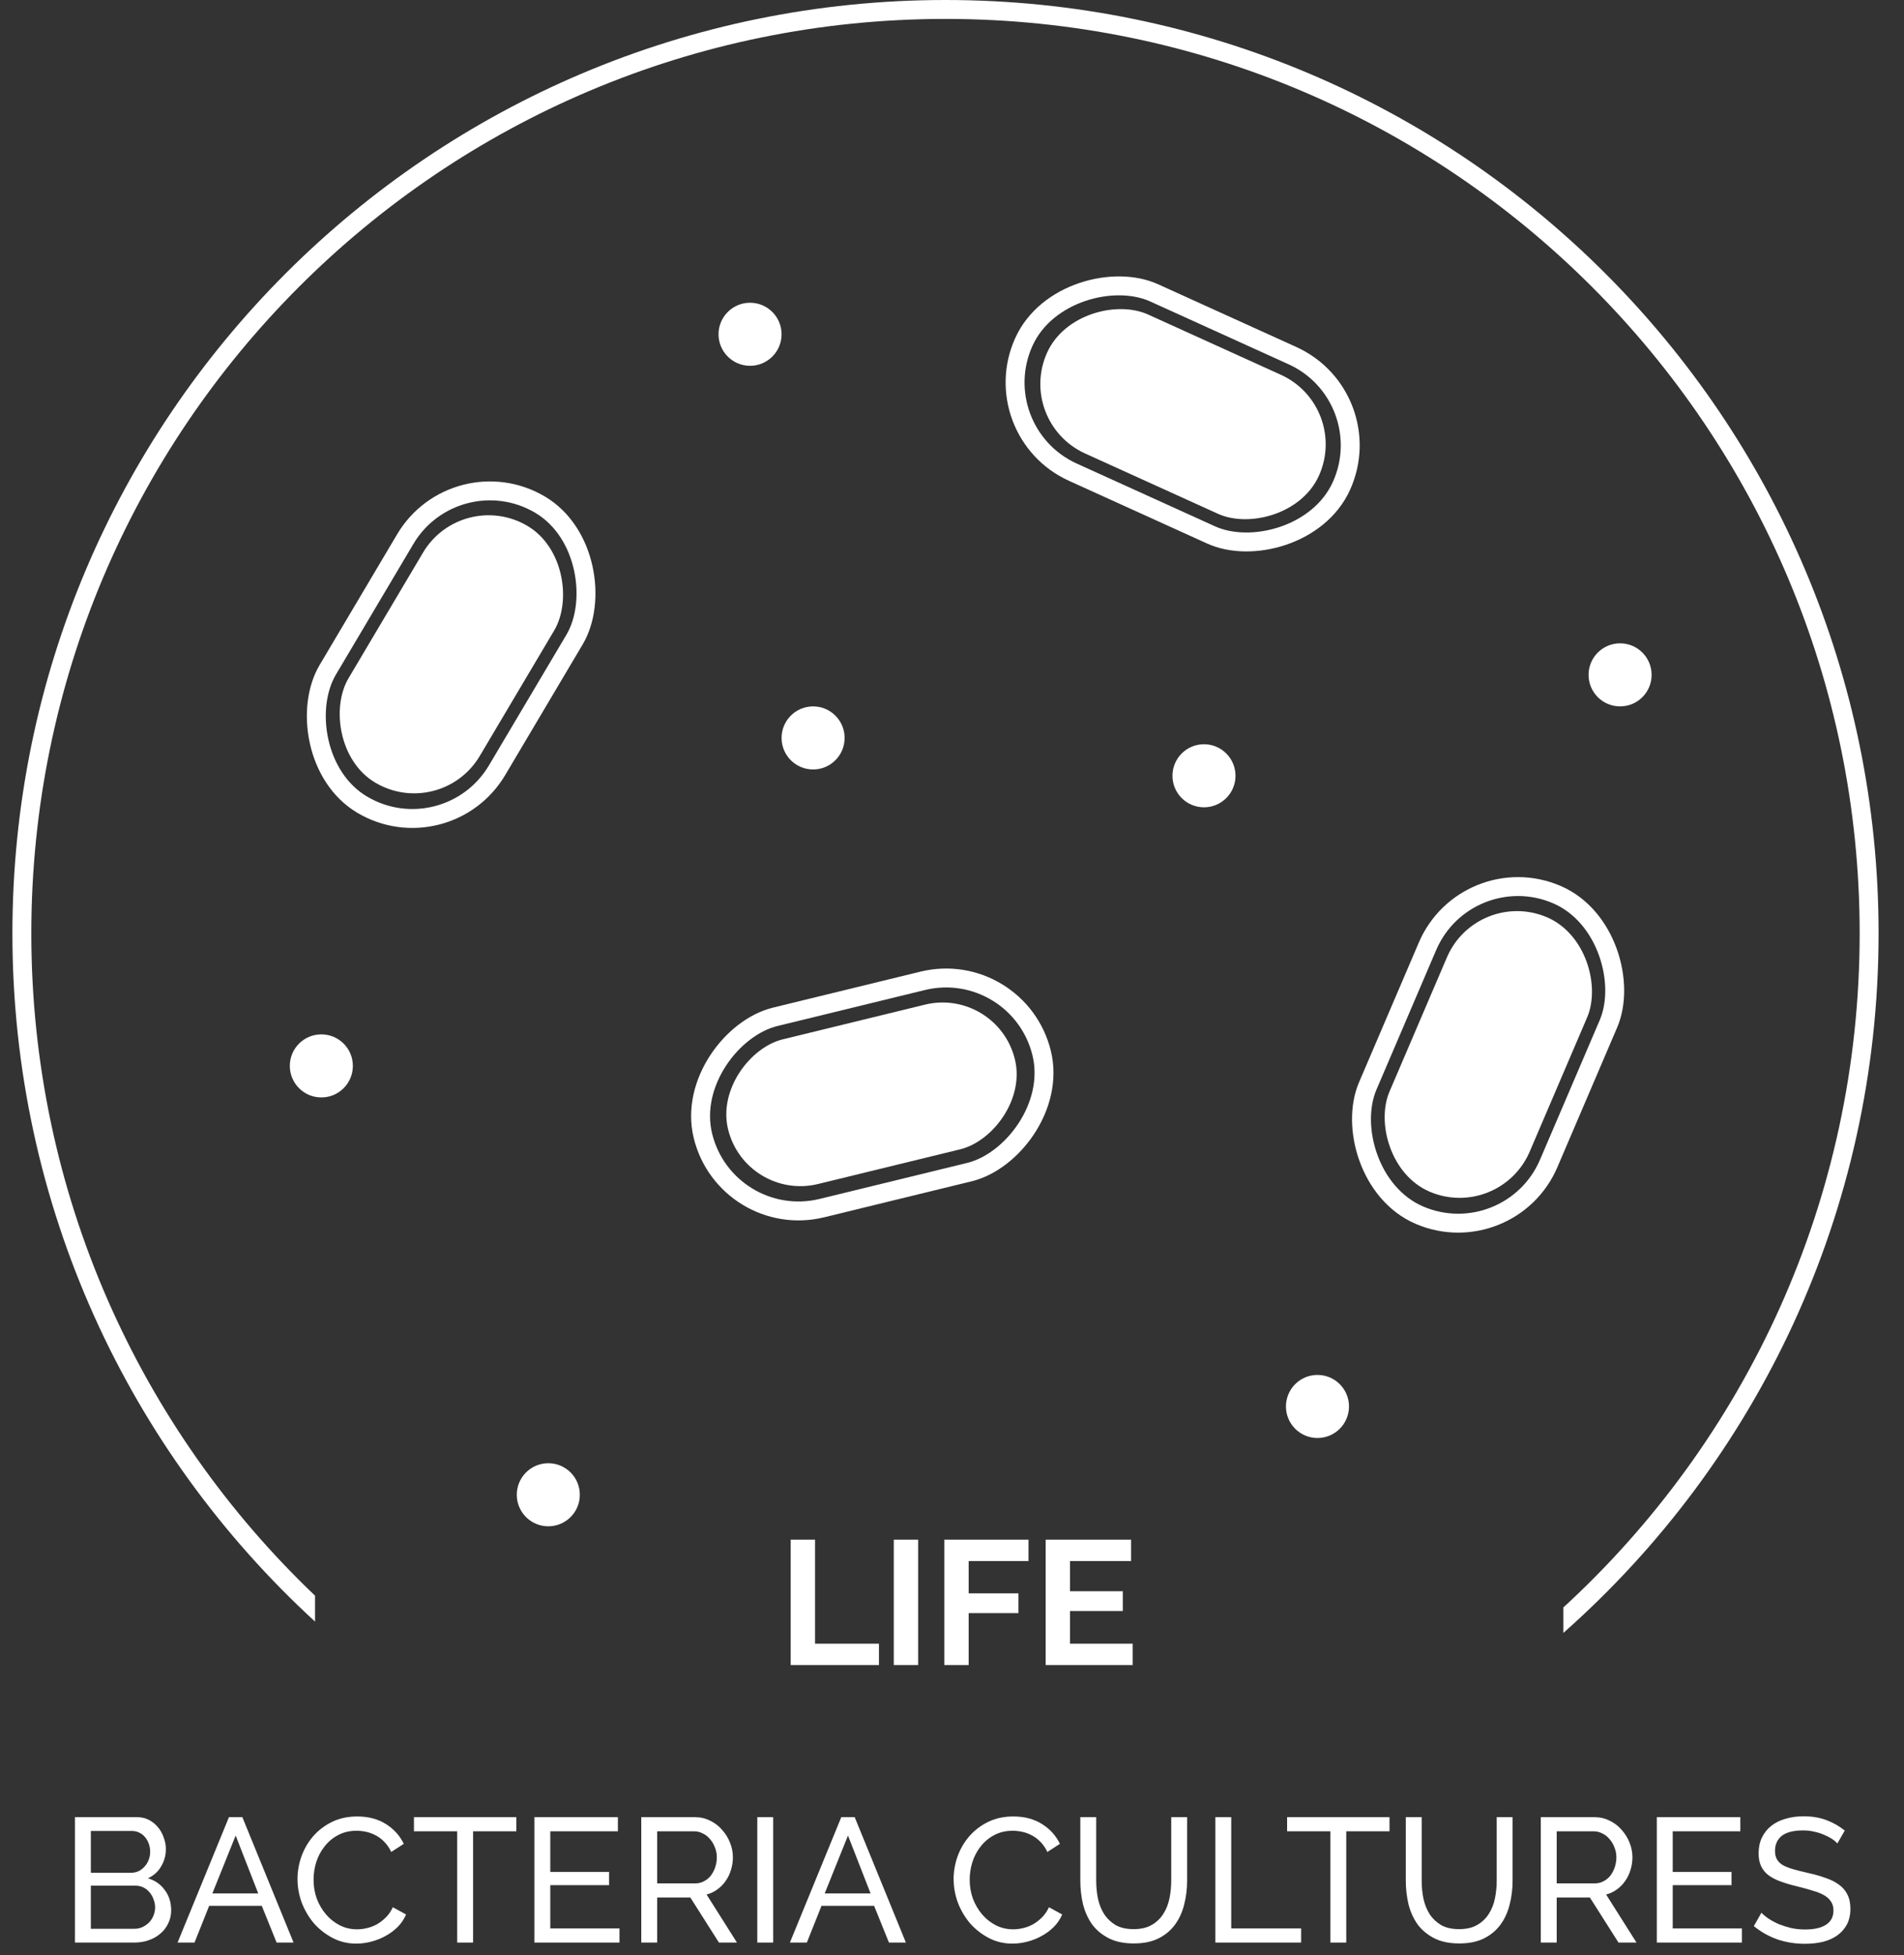
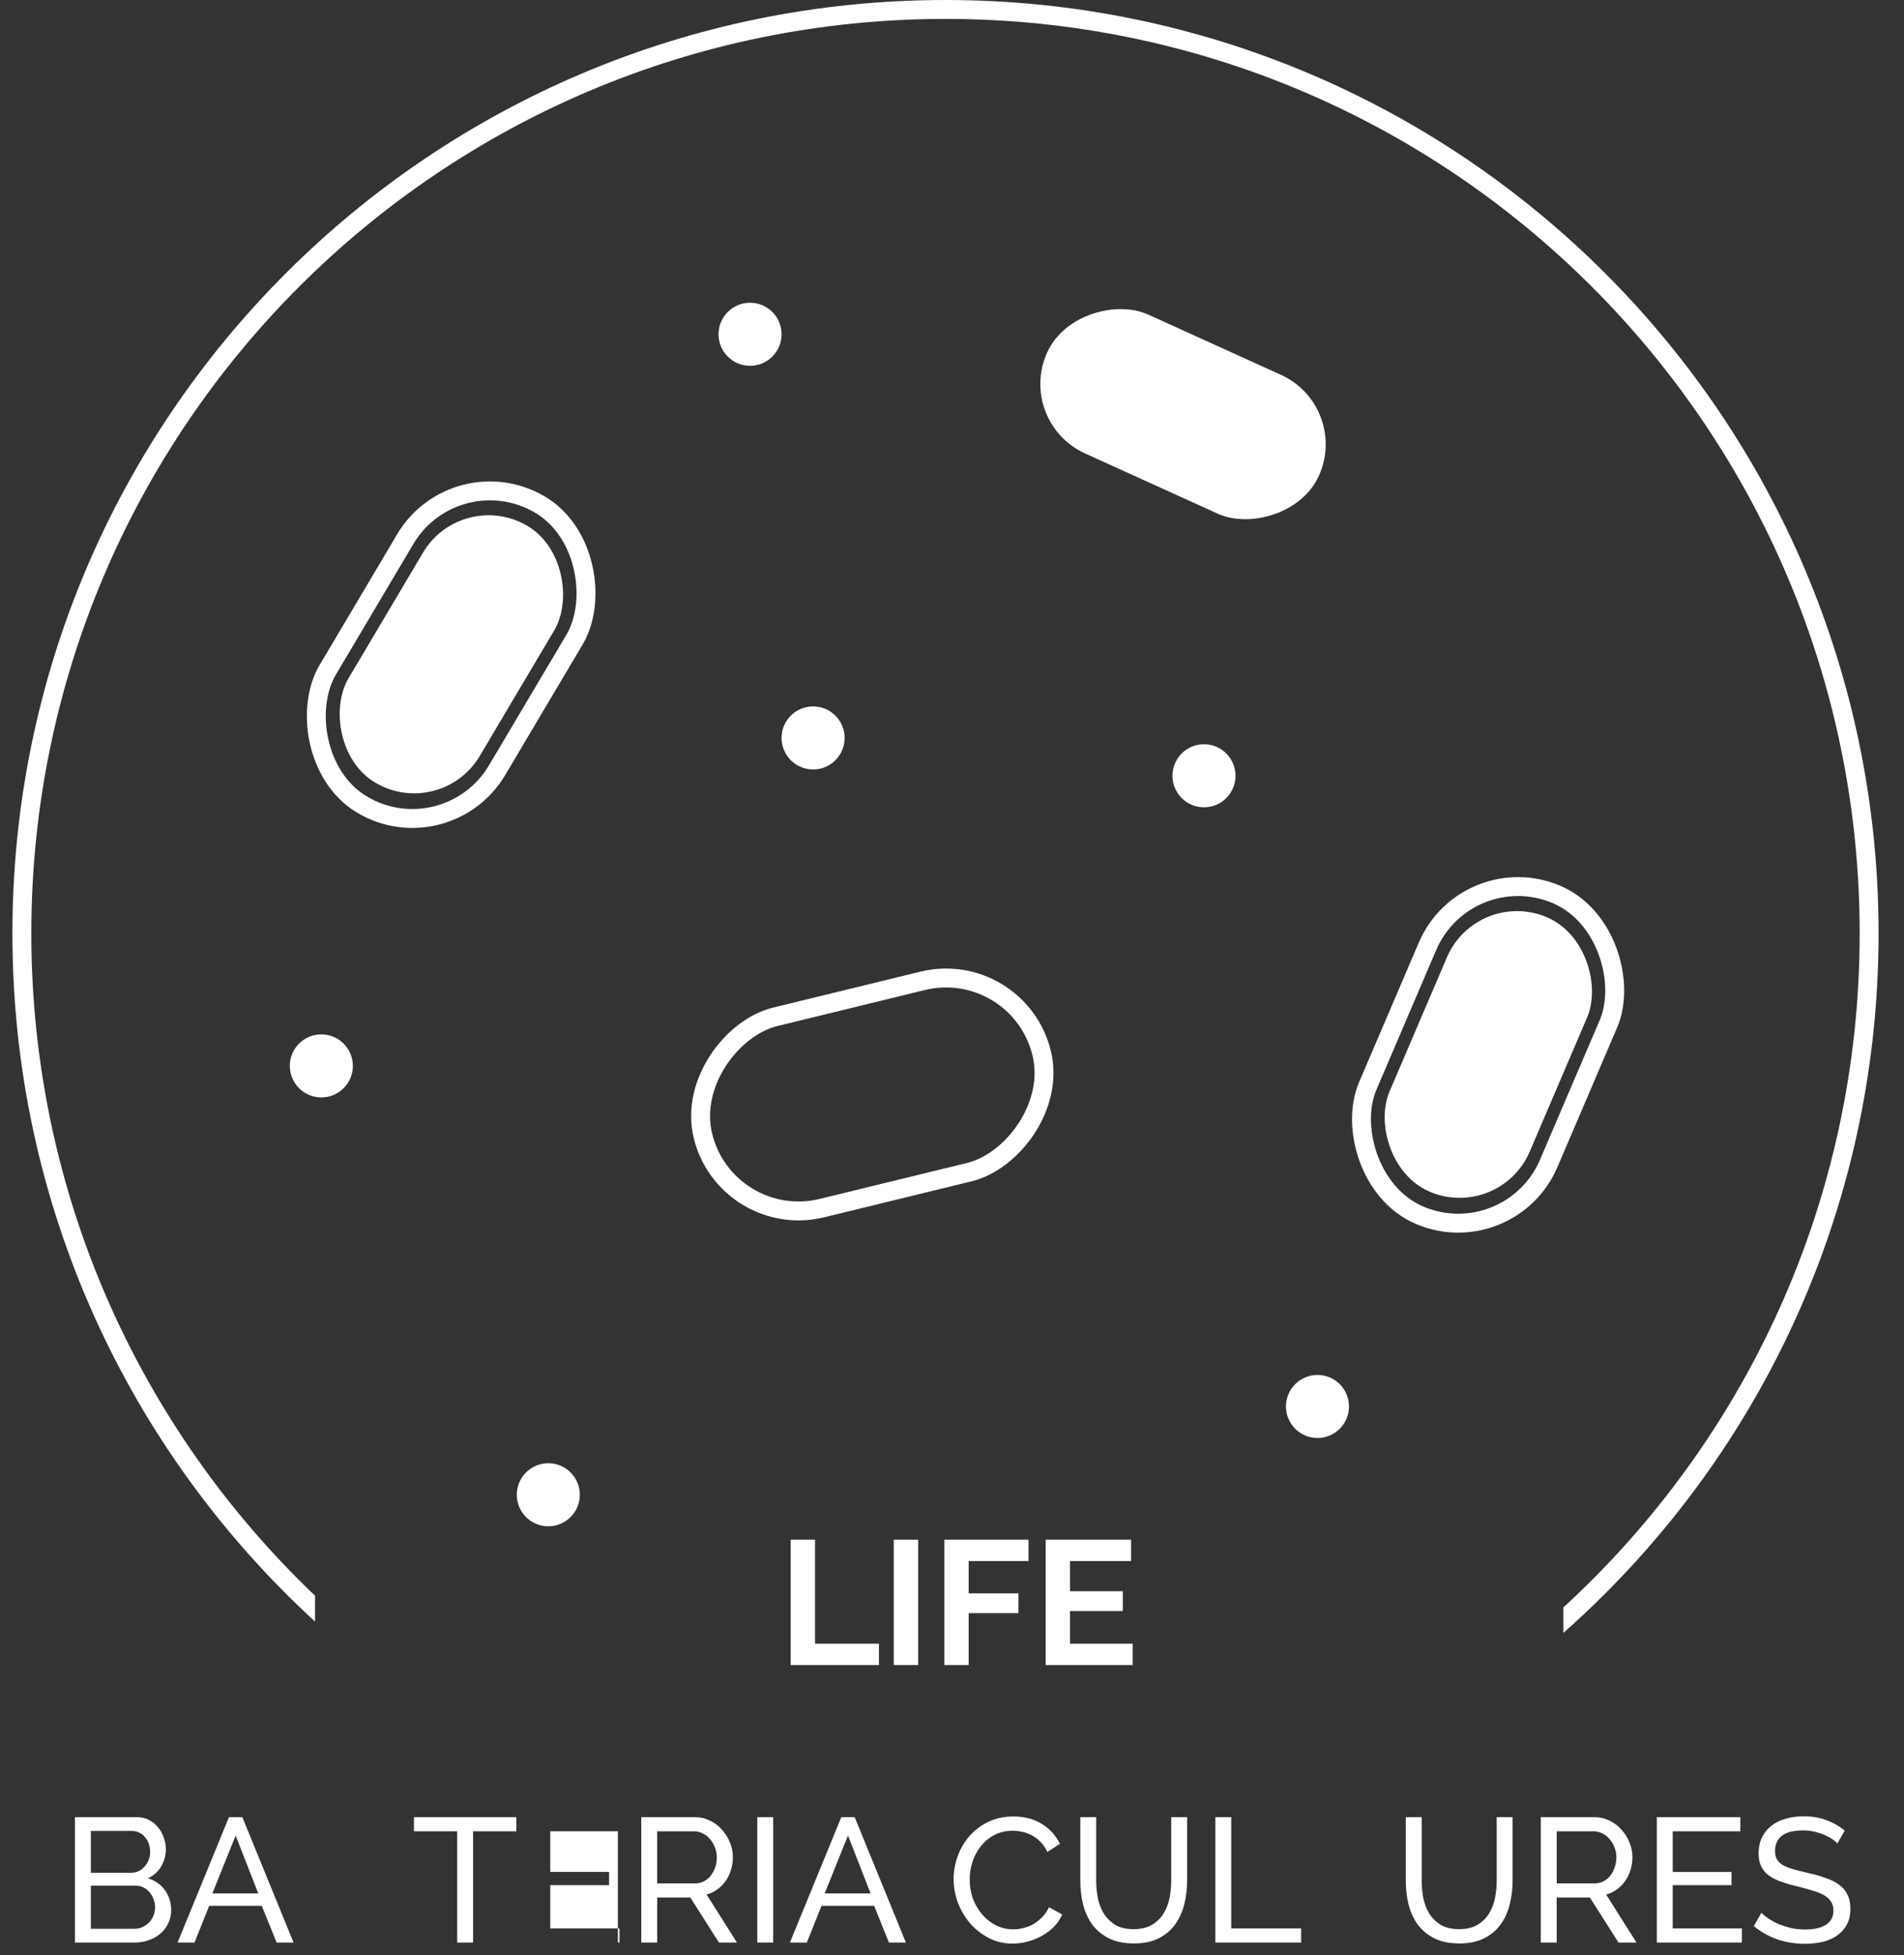
<svg xmlns="http://www.w3.org/2000/svg" width="151" height="155" viewBox="0 0 151 155" fill="none">
  <rect x="0" y="0" width="151" height="155" fill="#333333" stroke="none" />
  <circle cx="64.484" cy="58.501" r="2.5" fill="white" />
  <circle cx="59.484" cy="26.5" r="2.5" fill="white" />
  <circle cx="95.484" cy="61.501" r="2.5" fill="white" />
-   <circle cx="128.484" cy="53.501" r="2.5" fill="white" />
  <circle cx="104.484" cy="111.5" r="2.5" fill="white" />
  <circle cx="43.484" cy="118.5" r="2.5" fill="white" />
  <circle cx="25.484" cy="84.501" r="2.5" fill="white" />
  <rect x="36.633" y="38.61" width="12.096" height="23.662" rx="6.048" transform="rotate(30.679 36.633 38.61)" fill="white" />
  <rect x="36.122" y="36.028" width="15.61" height="27.653" rx="7.805" transform="rotate(30.679 36.122 36.028)" stroke="white" stroke-width="1.5" />
  <path d="M37.319 49.784C36.153 51.117 34.12 54.184 35.319 55.784" stroke="white" stroke-width="1.5" stroke-linecap="round" />
  <rect x="117.129" y="70.34" width="12.096" height="23.662" rx="6.048" transform="rotate(23.17 117.129 70.34)" fill="white" />
  <rect x="107.094" y="32.214" width="12.096" height="23.662" rx="6.048" transform="rotate(114.407 107.094 32.214)" fill="white" />
  <rect x="116.281" y="67.845" width="15.61" height="27.653" rx="7.805" transform="rotate(23.17 116.281 67.845)" stroke="white" stroke-width="1.5" />
-   <rect x="109.609" y="31.42" width="15.61" height="27.653" rx="7.805" transform="rotate(114.407 109.609 31.42)" stroke="white" stroke-width="1.5" />
-   <rect x="79.09" y="78.246" width="11.805" height="23.414" rx="5.903" transform="rotate(76.291 79.09 78.246)" fill="white" />
  <rect x="80.762" y="75.907" width="15.61" height="27.653" rx="7.805" transform="rotate(76.291 80.762 75.907)" stroke="white" stroke-width="1.5" />
  <path fill-rule="evenodd" clip-rule="evenodd" d="M123.984 127.435C138.429 114.182 147.484 95.149 147.484 74C147.484 33.959 115.025 1.5 74.984 1.5C34.944 1.5 2.484 33.959 2.484 74C2.484 94.656 11.123 113.295 24.984 126.5V128.553C10.233 115.026 0.984 95.593 0.984 74C0.984 33.131 34.115 0 74.984 0C115.853 0 148.984 33.131 148.984 74C148.984 96.077 139.317 115.896 123.984 129.454V127.435Z" fill="white" />
  <path d="M62.707 132V122.06H64.639V130.306H69.707V132H62.707Z" fill="white" />
  <path d="M70.883 132V122.06H72.815V132H70.883Z" fill="white" />
  <path d="M74.889 132V122.06H81.567V123.754H76.821V126.316H80.769V127.884H76.821V132H74.889Z" fill="white" />
  <path d="M89.83 130.306V132H82.928V122.06H89.704V123.754H84.86V126.148H89.046V127.716H84.86V130.306H89.83Z" fill="white" />
  <path d="M13.575 151.438C13.575 151.821 13.496 152.171 13.337 152.488C13.188 152.805 12.978 153.076 12.707 153.3C12.446 153.524 12.138 153.697 11.783 153.818C11.438 153.939 11.065 154 10.663 154H5.945V144.06H10.887C11.233 144.06 11.545 144.135 11.825 144.284C12.105 144.433 12.343 144.629 12.539 144.872C12.735 145.105 12.885 145.376 12.987 145.684C13.099 145.983 13.155 146.286 13.155 146.594C13.155 147.089 13.029 147.546 12.777 147.966C12.535 148.386 12.185 148.699 11.727 148.904C12.297 149.072 12.745 149.385 13.071 149.842C13.407 150.29 13.575 150.822 13.575 151.438ZM12.301 151.214C12.301 150.99 12.259 150.775 12.175 150.57C12.101 150.355 11.993 150.169 11.853 150.01C11.723 149.851 11.564 149.725 11.377 149.632C11.191 149.539 10.985 149.492 10.761 149.492H7.205V152.908H10.663C10.897 152.908 11.111 152.861 11.307 152.768C11.503 152.675 11.676 152.553 11.825 152.404C11.975 152.245 12.091 152.063 12.175 151.858C12.259 151.653 12.301 151.438 12.301 151.214ZM7.205 145.152V148.47H10.369C10.593 148.47 10.799 148.428 10.985 148.344C11.172 148.251 11.331 148.129 11.461 147.98C11.601 147.831 11.709 147.658 11.783 147.462C11.867 147.257 11.909 147.042 11.909 146.818C11.909 146.585 11.872 146.365 11.797 146.16C11.723 145.955 11.62 145.777 11.489 145.628C11.368 145.479 11.214 145.362 11.027 145.278C10.85 145.194 10.659 145.152 10.453 145.152H7.205Z" fill="white" />
  <path d="M18.157 144.06H19.221L23.281 154H21.937L20.761 151.088H16.589L15.427 154H14.083L18.157 144.06ZM20.481 150.108L18.689 145.516L16.841 150.108H20.481Z" fill="white" />
-   <path d="M23.594 148.96C23.594 148.363 23.697 147.77 23.902 147.182C24.117 146.585 24.425 146.053 24.826 145.586C25.237 145.11 25.736 144.727 26.324 144.438C26.912 144.149 27.58 144.004 28.326 144.004C29.213 144.004 29.974 144.205 30.608 144.606C31.243 145.007 31.714 145.53 32.022 146.174L31.028 146.818C30.879 146.501 30.697 146.235 30.482 146.02C30.277 145.805 30.048 145.633 29.796 145.502C29.554 145.371 29.302 145.278 29.04 145.222C28.779 145.166 28.522 145.138 28.27 145.138C27.72 145.138 27.23 145.255 26.8 145.488C26.38 145.712 26.026 146.011 25.736 146.384C25.447 146.748 25.228 147.163 25.078 147.63C24.938 148.087 24.868 148.549 24.868 149.016C24.868 149.539 24.952 150.038 25.12 150.514C25.298 150.981 25.54 151.396 25.848 151.76C26.156 152.124 26.52 152.413 26.94 152.628C27.36 152.843 27.818 152.95 28.312 152.95C28.574 152.95 28.84 152.917 29.11 152.852C29.39 152.787 29.656 152.684 29.908 152.544C30.16 152.395 30.394 152.213 30.608 151.998C30.832 151.774 31.014 151.508 31.154 151.2L32.204 151.774C32.046 152.147 31.822 152.479 31.532 152.768C31.252 153.048 30.93 153.286 30.566 153.482C30.212 153.678 29.834 153.827 29.432 153.93C29.031 154.033 28.639 154.084 28.256 154.084C27.575 154.084 26.95 153.935 26.38 153.636C25.811 153.337 25.316 152.95 24.896 152.474C24.486 151.989 24.164 151.443 23.93 150.836C23.706 150.22 23.594 149.595 23.594 148.96Z" fill="white" />
  <path d="M40.949 145.18H37.519V154H36.259V145.18H32.829V144.06H40.949V145.18Z" fill="white" />
-   <path d="M49.129 152.88V154H42.381V144.06H49.003V145.18H43.641V148.4H48.303V149.45H43.641V152.88H49.129Z" fill="white" />
+   <path d="M49.129 152.88V154H42.381H49.003V145.18H43.641V148.4H48.303V149.45H43.641V152.88H49.129Z" fill="white" />
  <path d="M50.857 154V144.06H55.113C55.552 144.06 55.953 144.153 56.317 144.34C56.691 144.517 57.008 144.76 57.269 145.068C57.54 145.367 57.75 145.707 57.899 146.09C58.049 146.463 58.123 146.846 58.123 147.238C58.123 147.583 58.072 147.919 57.969 148.246C57.876 148.563 57.736 148.853 57.549 149.114C57.372 149.375 57.153 149.599 56.891 149.786C56.639 149.973 56.355 150.108 56.037 150.192L58.445 154H57.017L54.749 150.43H52.117V154H50.857ZM52.117 149.31H55.127C55.389 149.31 55.622 149.254 55.827 149.142C56.042 149.03 56.224 148.881 56.373 148.694C56.523 148.498 56.639 148.274 56.723 148.022C56.807 147.77 56.849 147.509 56.849 147.238C56.849 146.958 56.798 146.697 56.695 146.454C56.602 146.202 56.471 145.983 56.303 145.796C56.145 145.6 55.953 145.451 55.729 145.348C55.515 145.236 55.286 145.18 55.043 145.18H52.117V149.31Z" fill="white" />
  <path d="M60.059 154V144.06H61.319V154H60.059Z" fill="white" />
  <path d="M66.719 144.06H67.783L71.843 154H70.499L69.323 151.088H65.151L63.989 154H62.645L66.719 144.06ZM69.043 150.108L67.251 145.516L65.403 150.108H69.043Z" fill="white" />
  <path d="M75.629 148.96C75.629 148.363 75.732 147.77 75.937 147.182C76.152 146.585 76.46 146.053 76.861 145.586C77.272 145.11 77.771 144.727 78.359 144.438C78.947 144.149 79.615 144.004 80.361 144.004C81.248 144.004 82.009 144.205 82.643 144.606C83.278 145.007 83.749 145.53 84.057 146.174L83.063 146.818C82.914 146.501 82.732 146.235 82.517 146.02C82.312 145.805 82.083 145.633 81.831 145.502C81.589 145.371 81.337 145.278 81.075 145.222C80.814 145.166 80.557 145.138 80.305 145.138C79.755 145.138 79.265 145.255 78.835 145.488C78.415 145.712 78.061 146.011 77.771 146.384C77.482 146.748 77.263 147.163 77.113 147.63C76.973 148.087 76.903 148.549 76.903 149.016C76.903 149.539 76.987 150.038 77.155 150.514C77.333 150.981 77.575 151.396 77.883 151.76C78.191 152.124 78.555 152.413 78.975 152.628C79.395 152.843 79.853 152.95 80.347 152.95C80.609 152.95 80.875 152.917 81.145 152.852C81.425 152.787 81.691 152.684 81.943 152.544C82.195 152.395 82.429 152.213 82.643 151.998C82.867 151.774 83.049 151.508 83.189 151.2L84.239 151.774C84.081 152.147 83.857 152.479 83.567 152.768C83.287 153.048 82.965 153.286 82.601 153.482C82.247 153.678 81.869 153.827 81.467 153.93C81.066 154.033 80.674 154.084 80.291 154.084C79.61 154.084 78.985 153.935 78.415 153.636C77.846 153.337 77.351 152.95 76.931 152.474C76.521 151.989 76.199 151.443 75.965 150.836C75.741 150.22 75.629 149.595 75.629 148.96Z" fill="white" />
  <path d="M89.904 152.936C90.483 152.936 90.964 152.824 91.346 152.6C91.729 152.376 92.032 152.087 92.256 151.732C92.49 151.368 92.653 150.957 92.746 150.5C92.84 150.033 92.886 149.562 92.886 149.086V144.06H94.146V149.086C94.146 149.758 94.067 150.397 93.908 151.004C93.759 151.601 93.516 152.129 93.18 152.586C92.844 153.043 92.406 153.407 91.864 153.678C91.332 153.939 90.684 154.07 89.918 154.07C89.125 154.07 88.458 153.93 87.916 153.65C87.375 153.37 86.936 153.001 86.6 152.544C86.274 152.077 86.036 151.545 85.886 150.948C85.746 150.341 85.676 149.721 85.676 149.086V144.06H86.936V149.086C86.936 149.581 86.983 150.061 87.076 150.528C87.179 150.985 87.342 151.391 87.566 151.746C87.8 152.101 88.103 152.39 88.476 152.614C88.859 152.829 89.335 152.936 89.904 152.936Z" fill="white" />
  <path d="M96.385 154V144.06H97.645V152.88H103.189V154H96.385Z" fill="white" />
-   <path d="M110.197 145.18H106.767V154H105.507V145.18H102.077V144.06H110.197V145.18Z" fill="white" />
  <path d="M115.717 152.936C116.296 152.936 116.776 152.824 117.159 152.6C117.542 152.376 117.845 152.087 118.069 151.732C118.302 151.368 118.466 150.957 118.559 150.5C118.652 150.033 118.699 149.562 118.699 149.086V144.06H119.959V149.086C119.959 149.758 119.88 150.397 119.721 151.004C119.572 151.601 119.329 152.129 118.993 152.586C118.657 153.043 118.218 153.407 117.677 153.678C117.145 153.939 116.496 154.07 115.731 154.07C114.938 154.07 114.27 153.93 113.729 153.65C113.188 153.37 112.749 153.001 112.413 152.544C112.086 152.077 111.848 151.545 111.699 150.948C111.559 150.341 111.489 149.721 111.489 149.086V144.06H112.749V149.086C112.749 149.581 112.796 150.061 112.889 150.528C112.992 150.985 113.155 151.391 113.379 151.746C113.612 152.101 113.916 152.39 114.289 152.614C114.672 152.829 115.148 152.936 115.717 152.936Z" fill="white" />
  <path d="M122.197 154V144.06H126.453C126.892 144.06 127.293 144.153 127.657 144.34C128.031 144.517 128.348 144.76 128.609 145.068C128.88 145.367 129.09 145.707 129.239 146.09C129.389 146.463 129.463 146.846 129.463 147.238C129.463 147.583 129.412 147.919 129.309 148.246C129.216 148.563 129.076 148.853 128.889 149.114C128.712 149.375 128.493 149.599 128.231 149.786C127.979 149.973 127.695 150.108 127.377 150.192L129.785 154H128.357L126.089 150.43H123.457V154H122.197ZM123.457 149.31H126.467C126.729 149.31 126.962 149.254 127.167 149.142C127.382 149.03 127.564 148.881 127.713 148.694C127.863 148.498 127.979 148.274 128.063 148.022C128.147 147.77 128.189 147.509 128.189 147.238C128.189 146.958 128.138 146.697 128.035 146.454C127.942 146.202 127.811 145.983 127.643 145.796C127.485 145.6 127.293 145.451 127.069 145.348C126.855 145.236 126.626 145.18 126.383 145.18H123.457V149.31Z" fill="white" />
  <path d="M138.146 152.88V154H131.398V144.06H138.02V145.18H132.658V148.4H137.32V149.45H132.658V152.88H138.146Z" fill="white" />
  <path d="M145.713 146.146C145.601 146.015 145.452 145.889 145.265 145.768C145.078 145.647 144.868 145.539 144.635 145.446C144.402 145.343 144.145 145.264 143.865 145.208C143.594 145.143 143.31 145.11 143.011 145.11C142.236 145.11 141.667 145.255 141.303 145.544C140.948 145.833 140.771 146.23 140.771 146.734C140.771 147.005 140.822 147.229 140.925 147.406C141.028 147.583 141.186 147.737 141.401 147.868C141.625 147.989 141.9 148.097 142.227 148.19C142.554 148.283 142.941 148.381 143.389 148.484C143.902 148.596 144.364 148.727 144.775 148.876C145.195 149.016 145.55 149.193 145.839 149.408C146.138 149.623 146.362 149.884 146.511 150.192C146.67 150.5 146.749 150.878 146.749 151.326C146.749 151.802 146.656 152.217 146.469 152.572C146.282 152.917 146.026 153.207 145.699 153.44C145.382 153.664 145.004 153.832 144.565 153.944C144.126 154.047 143.65 154.098 143.137 154.098C142.372 154.098 141.644 153.981 140.953 153.748C140.272 153.505 139.651 153.155 139.091 152.698L139.693 151.634C139.842 151.793 140.034 151.951 140.267 152.11C140.51 152.269 140.78 152.413 141.079 152.544C141.387 152.665 141.714 152.768 142.059 152.852C142.414 152.927 142.782 152.964 143.165 152.964C143.874 152.964 144.425 152.838 144.817 152.586C145.209 152.334 145.405 151.956 145.405 151.452C145.405 151.172 145.34 150.939 145.209 150.752C145.088 150.556 144.906 150.388 144.663 150.248C144.42 150.108 144.117 149.987 143.753 149.884C143.398 149.772 142.992 149.66 142.535 149.548C142.031 149.427 141.588 149.296 141.205 149.156C140.822 149.016 140.5 148.848 140.239 148.652C139.987 148.456 139.796 148.218 139.665 147.938C139.534 147.658 139.469 147.322 139.469 146.93C139.469 146.454 139.558 146.034 139.735 145.67C139.912 145.306 140.16 144.998 140.477 144.746C140.794 144.494 141.172 144.307 141.611 144.186C142.05 144.055 142.526 143.99 143.039 143.99C143.711 143.99 144.318 144.093 144.859 144.298C145.4 144.503 145.881 144.779 146.301 145.124L145.713 146.146Z" fill="white" />
</svg>